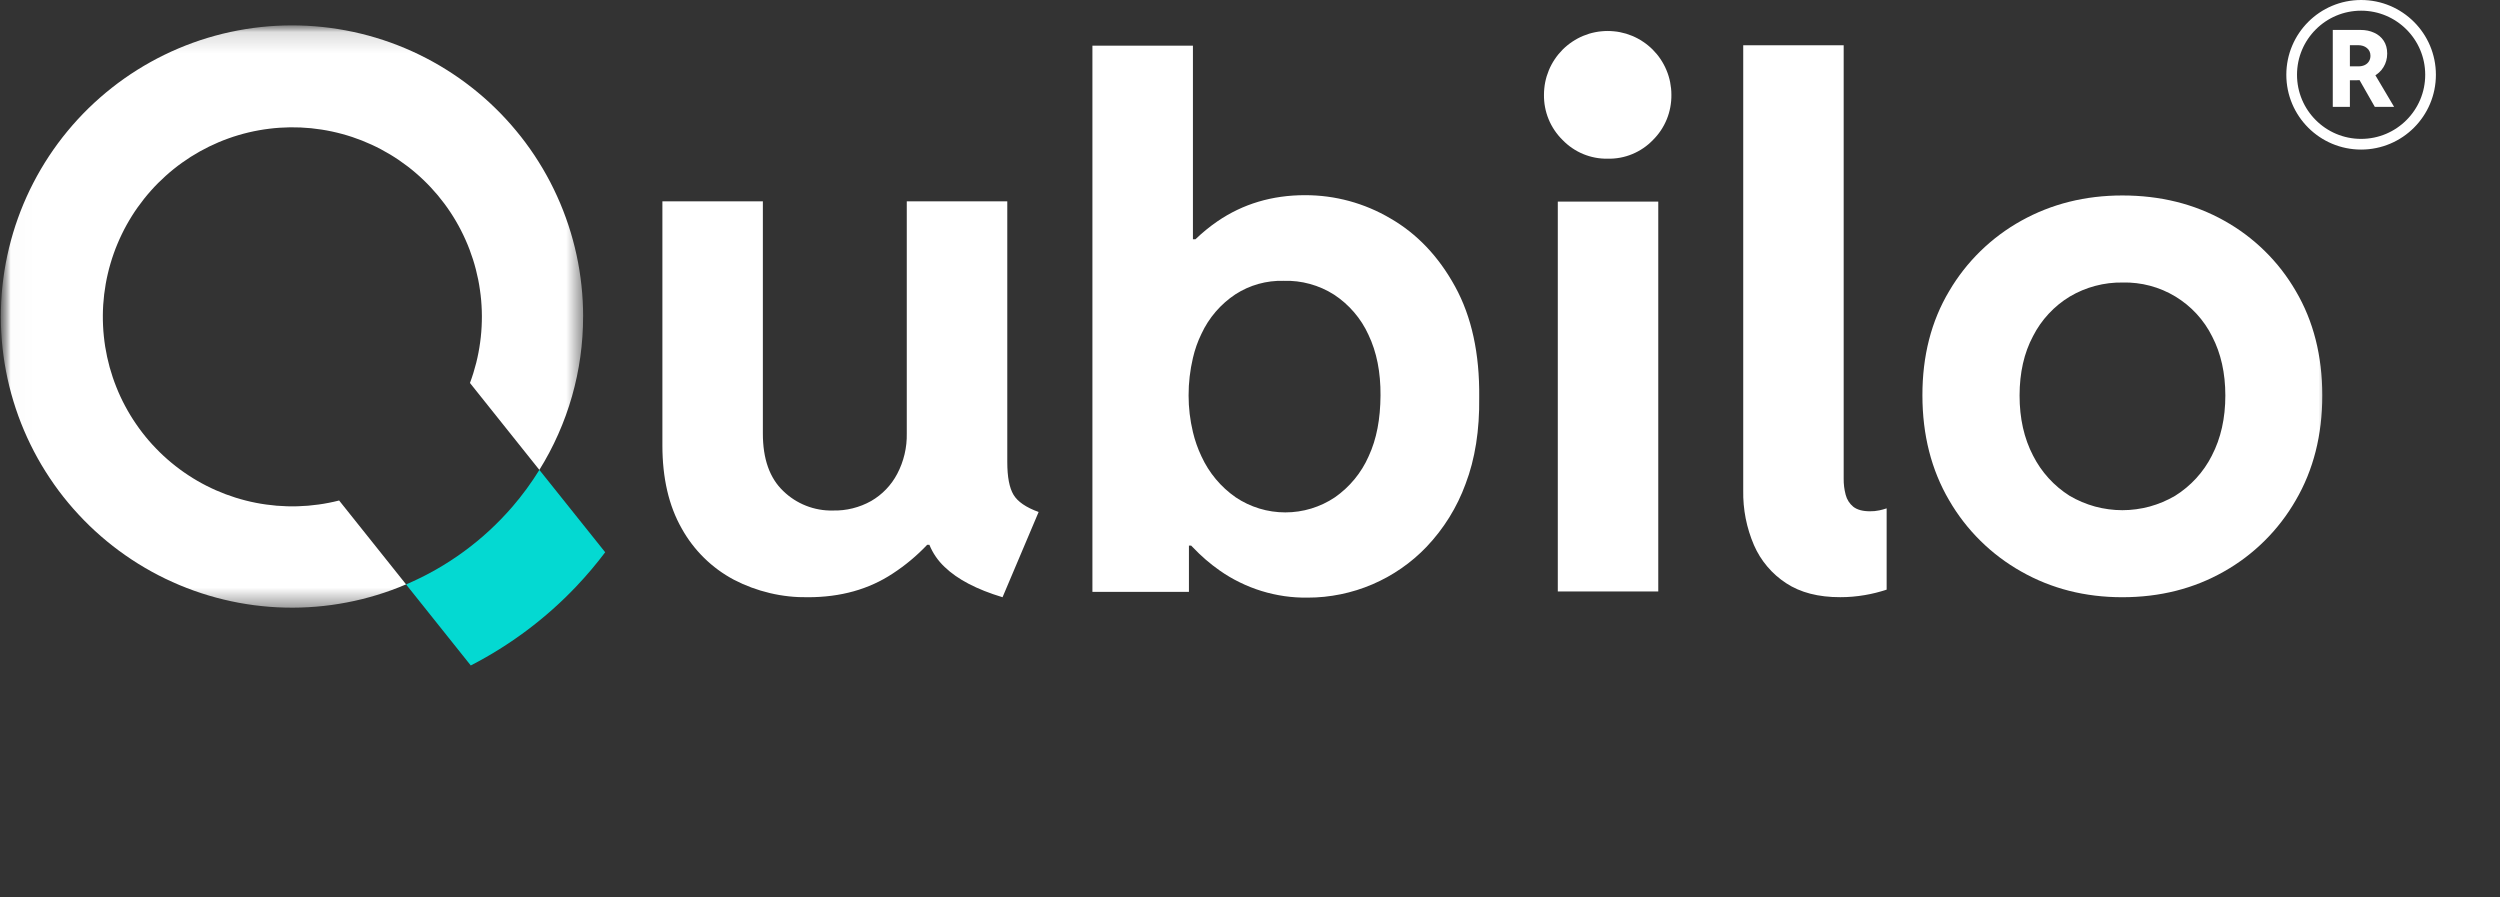
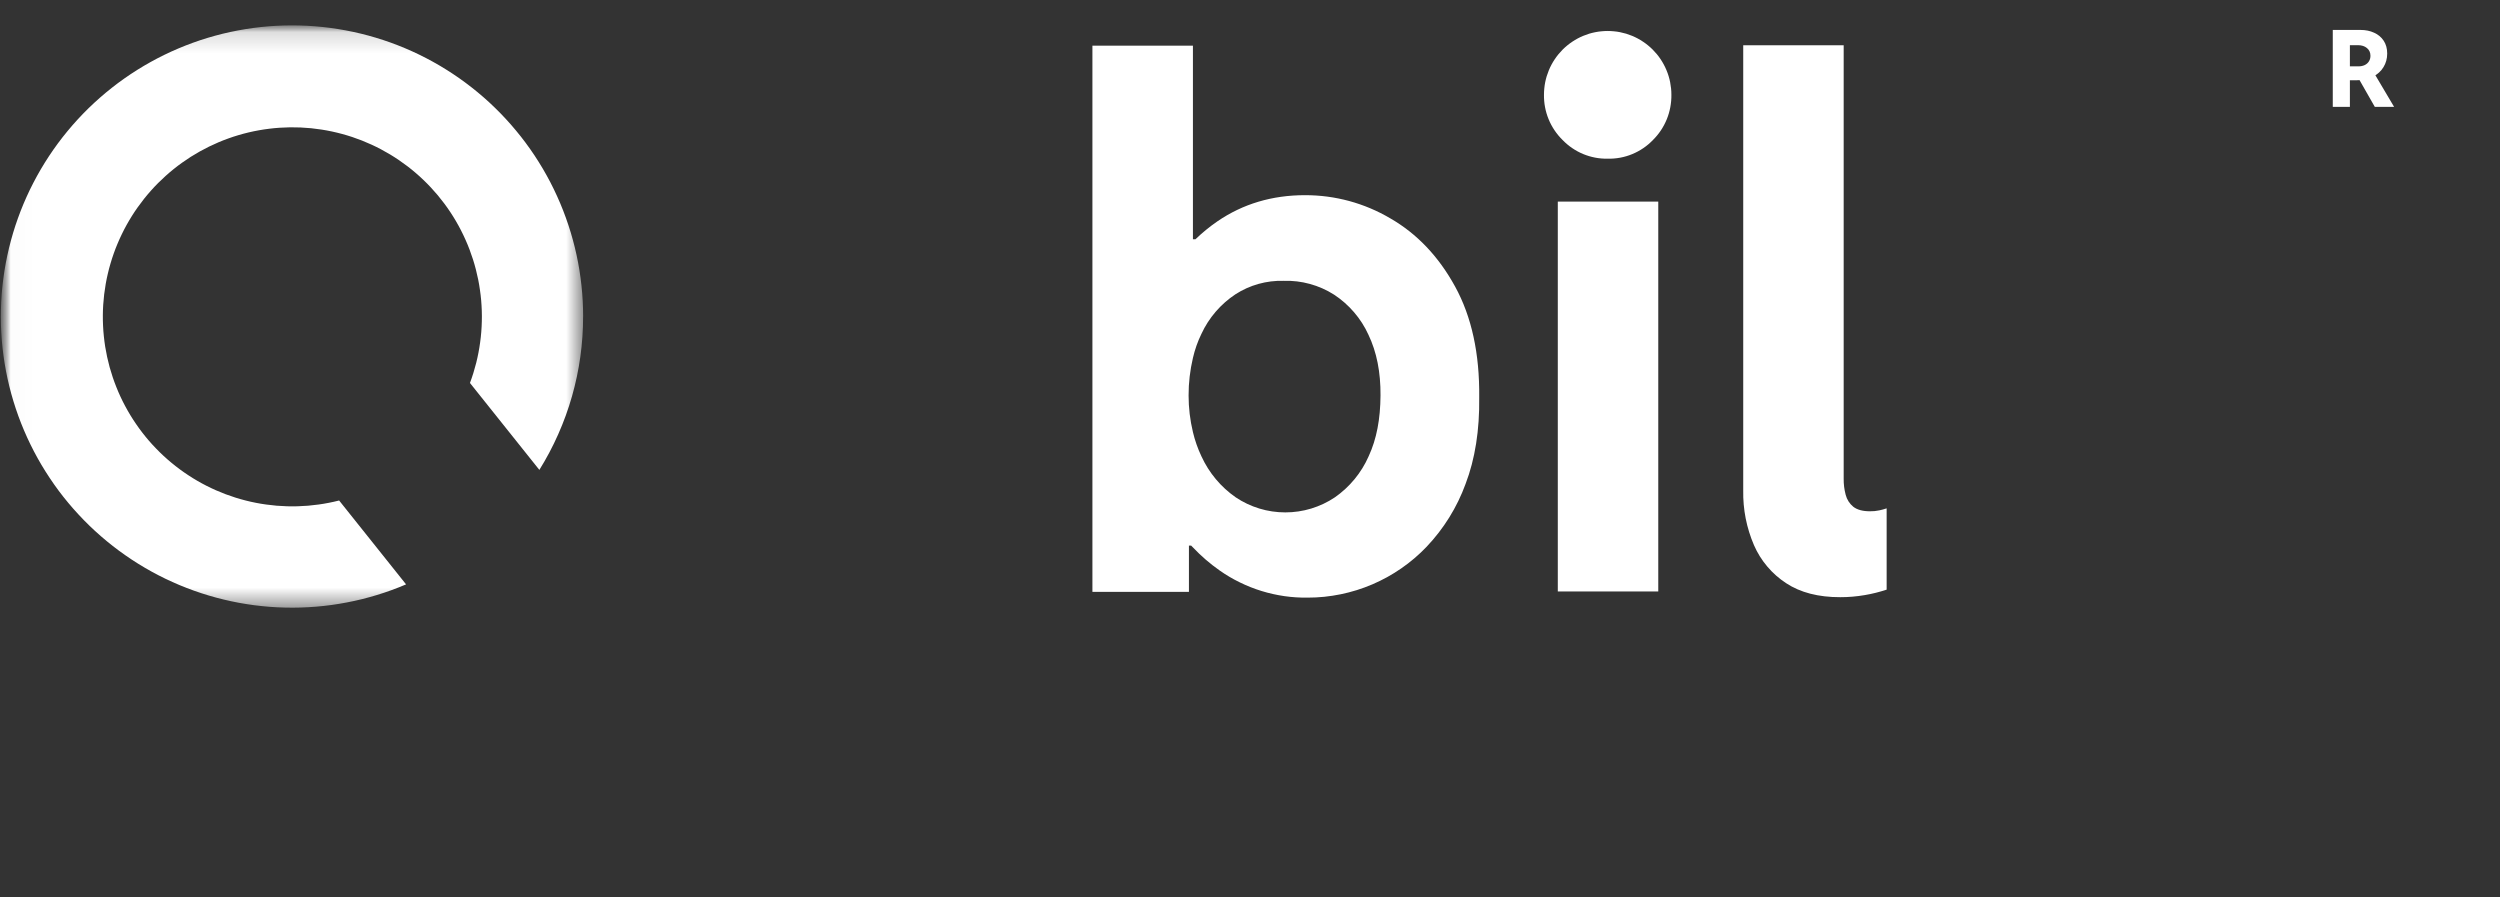
<svg xmlns="http://www.w3.org/2000/svg" width="117" height="42" viewBox="0 0 117 42" fill="none">
  <rect x="0" y="0" width="117" height="42" fill="#333333" stroke="none" />
  <mask id="mask0_428_3073" style="mask-type:luminance" maskUnits="userSpaceOnUse" x="0" y="1" width="109" height="41">
    <path d="M109 1H0V41.054H109V1Z" fill="white" />
  </mask>
  <g mask="url(#mask0_428_3073)">
-     <path d="M47.432 23.154C47.238 22.828 47.141 22.32 47.141 21.626V9.422H42.437V20.28C42.444 20.61 42.41 20.935 42.334 21.256C42.258 21.578 42.144 21.884 41.99 22.176C41.851 22.441 41.678 22.681 41.471 22.897C41.264 23.113 41.031 23.296 40.772 23.446C40.498 23.6 40.209 23.714 39.904 23.79C39.599 23.866 39.289 23.9 38.975 23.892C38.761 23.897 38.549 23.881 38.339 23.843C38.128 23.805 37.923 23.748 37.724 23.669C37.525 23.591 37.336 23.494 37.156 23.378C36.976 23.262 36.81 23.13 36.657 22.981C36.018 22.374 35.7 21.473 35.702 20.279V9.422H31V20.842C31 22.377 31.301 23.673 31.902 24.729C32.043 24.983 32.201 25.226 32.377 25.457C32.552 25.688 32.744 25.905 32.951 26.109C33.158 26.313 33.379 26.5 33.613 26.672C33.847 26.843 34.093 26.997 34.349 27.133C34.885 27.411 35.446 27.619 36.033 27.757C36.62 27.896 37.215 27.96 37.818 27.95C39.341 27.95 40.662 27.581 41.78 26.842C42.37 26.457 42.908 26.008 43.393 25.496H43.495C43.658 25.894 43.897 26.241 44.21 26.535C44.812 27.116 45.715 27.588 46.919 27.95L48.608 23.961C48.017 23.747 47.624 23.477 47.432 23.154Z" fill="white" />
    <path d="M87.515 23.928C87.173 23.928 86.915 23.857 86.734 23.716C86.647 23.644 86.572 23.561 86.511 23.465C86.451 23.37 86.406 23.267 86.378 23.158C86.312 22.909 86.28 22.655 86.284 22.398V2.117H81.583V22.957C81.575 23.396 81.614 23.831 81.698 24.262C81.783 24.693 81.913 25.11 82.086 25.513C82.244 25.877 82.452 26.21 82.708 26.513C82.964 26.816 83.259 27.076 83.591 27.293C84.256 27.731 85.1 27.95 86.123 27.948C86.509 27.949 86.892 27.916 87.273 27.85C87.62 27.792 87.961 27.706 88.295 27.595V23.791C88.183 23.829 88.069 23.86 87.952 23.885C87.808 23.916 87.663 23.93 87.515 23.928Z" fill="white" />
    <path d="M68.1 13.413C67.328 12.004 66.317 10.939 65.066 10.219C64.765 10.041 64.454 9.885 64.132 9.749C63.811 9.614 63.482 9.5 63.145 9.408C62.808 9.317 62.467 9.248 62.121 9.202C61.775 9.156 61.427 9.134 61.078 9.134C59.534 9.134 58.165 9.543 56.971 10.361C56.607 10.612 56.266 10.891 55.947 11.198H55.829V2.137H51.125V27.698H55.642V25.533H55.745C55.772 25.561 55.799 25.591 55.83 25.619C56.211 26.022 56.629 26.383 57.083 26.701C57.382 26.911 57.696 27.096 58.025 27.256C58.353 27.417 58.692 27.552 59.041 27.659C59.391 27.767 59.746 27.846 60.108 27.899C60.47 27.951 60.834 27.974 61.2 27.969C61.459 27.969 61.718 27.956 61.976 27.93C62.234 27.903 62.49 27.864 62.744 27.812C62.998 27.76 63.248 27.695 63.496 27.618C63.744 27.54 63.987 27.451 64.225 27.349C64.463 27.247 64.696 27.133 64.923 27.008C65.15 26.882 65.37 26.746 65.583 26.598C65.796 26.451 66.002 26.292 66.199 26.124C66.396 25.956 66.584 25.778 66.763 25.591C67.165 25.168 67.519 24.709 67.827 24.214C68.134 23.718 68.388 23.197 68.588 22.65C69.034 21.481 69.247 20.129 69.227 18.594C69.249 16.549 68.873 14.822 68.1 13.413ZM64.051 21.358C63.881 21.743 63.662 22.098 63.394 22.424C63.126 22.749 62.819 23.033 62.474 23.274C62.303 23.389 62.125 23.49 61.939 23.578C61.754 23.666 61.562 23.74 61.366 23.8C61.169 23.86 60.969 23.905 60.765 23.935C60.562 23.965 60.358 23.98 60.152 23.98C59.947 23.98 59.742 23.965 59.539 23.935C59.335 23.905 59.135 23.86 58.939 23.8C58.742 23.74 58.551 23.666 58.365 23.578C58.179 23.49 58.001 23.389 57.83 23.274C57.483 23.032 57.172 22.749 56.901 22.424C56.629 22.098 56.405 21.743 56.228 21.358C56.055 20.993 55.922 20.614 55.829 20.221C55.694 19.658 55.626 19.088 55.626 18.509C55.625 17.916 55.693 17.33 55.829 16.752C55.919 16.36 56.052 15.983 56.228 15.622C56.402 15.246 56.625 14.901 56.895 14.587C57.166 14.273 57.473 14.002 57.819 13.773C58.154 13.556 58.514 13.395 58.898 13.287C59.282 13.18 59.674 13.132 60.073 13.143C60.49 13.129 60.899 13.178 61.301 13.288C61.703 13.398 62.081 13.565 62.433 13.789C62.784 14.02 63.096 14.294 63.37 14.613C63.644 14.932 63.868 15.282 64.042 15.664C64.43 16.473 64.616 17.419 64.608 18.51C64.6 19.601 64.432 20.538 64.051 21.358Z" fill="white" />
-     <path d="M107.445 13.624C107.246 13.28 107.025 12.952 106.783 12.638C106.54 12.325 106.277 12.029 105.994 11.751C105.711 11.473 105.411 11.215 105.094 10.977C104.776 10.739 104.444 10.524 104.098 10.331C102.69 9.542 101.099 9.148 99.325 9.148C97.587 9.148 96.01 9.543 94.594 10.331C94.246 10.524 93.912 10.74 93.593 10.977C93.274 11.215 92.972 11.473 92.687 11.751C92.402 12.029 92.136 12.325 91.891 12.638C91.646 12.952 91.422 13.28 91.221 13.624C90.384 15.026 89.966 16.654 89.969 18.507C89.971 20.36 90.388 21.996 91.221 23.416C91.421 23.762 91.644 24.094 91.889 24.411C92.134 24.728 92.399 25.027 92.684 25.308C92.969 25.59 93.271 25.851 93.591 26.092C93.911 26.333 94.246 26.552 94.594 26.748C96.008 27.55 97.584 27.951 99.325 27.95C101.086 27.95 102.672 27.549 104.081 26.748C104.429 26.552 104.762 26.333 105.081 26.092C105.399 25.851 105.701 25.589 105.984 25.308C106.268 25.027 106.532 24.728 106.775 24.41C107.019 24.094 107.24 23.762 107.439 23.416C108.269 21.997 108.683 20.36 108.683 18.507C108.683 16.654 108.27 15.026 107.445 13.624ZM103.516 21.322C103.32 21.708 103.076 22.061 102.784 22.381C102.491 22.7 102.162 22.975 101.794 23.204C101.608 23.313 101.415 23.41 101.216 23.494C101.017 23.578 100.813 23.648 100.605 23.706C100.397 23.762 100.185 23.805 99.971 23.833C99.757 23.862 99.542 23.877 99.326 23.877C99.11 23.877 98.895 23.862 98.681 23.833C98.467 23.805 98.255 23.762 98.047 23.706C97.839 23.648 97.635 23.578 97.436 23.494C97.237 23.41 97.044 23.313 96.858 23.204C96.493 22.973 96.165 22.698 95.875 22.379C95.584 22.059 95.342 21.707 95.147 21.322C94.726 20.514 94.515 19.577 94.516 18.509C94.517 17.442 94.727 16.515 95.147 15.73C95.342 15.347 95.586 14.998 95.878 14.684C96.171 14.369 96.501 14.1 96.868 13.878C97.242 13.657 97.639 13.49 98.059 13.379C98.479 13.267 98.906 13.215 99.34 13.222C99.556 13.216 99.771 13.226 99.986 13.252C100.2 13.277 100.411 13.317 100.62 13.373C100.828 13.428 101.032 13.498 101.231 13.582C101.429 13.667 101.621 13.764 101.806 13.876C101.99 13.988 102.166 14.112 102.333 14.248C102.5 14.385 102.657 14.532 102.803 14.691C102.949 14.85 103.083 15.018 103.205 15.196C103.328 15.374 103.436 15.56 103.532 15.753C103.94 16.542 104.145 17.459 104.146 18.507C104.146 19.575 103.936 20.512 103.516 21.319V21.322Z" fill="white" />
    <path d="M75.239 7.427C75.043 7.43 74.848 7.414 74.654 7.377C74.461 7.34 74.274 7.284 74.092 7.209C73.91 7.133 73.738 7.04 73.576 6.929C73.413 6.818 73.264 6.692 73.127 6.55C72.987 6.412 72.861 6.261 72.752 6.098C72.642 5.935 72.549 5.762 72.475 5.58C72.4 5.397 72.344 5.209 72.308 5.016C72.271 4.822 72.255 4.627 72.258 4.43C72.258 4.333 72.263 4.235 72.273 4.138C72.282 4.041 72.296 3.945 72.315 3.849C72.335 3.753 72.358 3.658 72.386 3.565C72.415 3.471 72.448 3.38 72.485 3.29C72.522 3.199 72.564 3.111 72.61 3.025C72.656 2.939 72.707 2.855 72.761 2.774C72.815 2.693 72.873 2.615 72.935 2.539C72.997 2.464 73.062 2.392 73.131 2.322C73.2 2.253 73.273 2.188 73.348 2.126C73.424 2.064 73.502 2.006 73.583 1.952C73.664 1.897 73.748 1.847 73.834 1.801C73.92 1.755 74.008 1.713 74.099 1.676C74.189 1.639 74.28 1.606 74.374 1.577C74.467 1.549 74.562 1.526 74.658 1.507C74.753 1.487 74.85 1.473 74.947 1.464C75.044 1.454 75.142 1.449 75.239 1.449C75.337 1.449 75.434 1.454 75.531 1.464C75.629 1.473 75.725 1.487 75.821 1.507C75.916 1.526 76.011 1.549 76.105 1.577C76.198 1.606 76.29 1.639 76.38 1.676C76.47 1.713 76.558 1.755 76.645 1.801C76.731 1.847 76.814 1.897 76.895 1.952C76.977 2.006 77.055 2.064 77.13 2.126C77.206 2.188 77.278 2.253 77.347 2.322C77.416 2.392 77.482 2.464 77.544 2.539C77.606 2.615 77.664 2.693 77.718 2.774C77.772 2.855 77.822 2.939 77.868 3.025C77.914 3.111 77.956 3.199 77.993 3.29C78.031 3.38 78.064 3.471 78.092 3.565C78.121 3.658 78.144 3.753 78.163 3.849C78.182 3.945 78.196 4.041 78.206 4.138C78.216 4.235 78.221 4.333 78.221 4.43C78.224 4.627 78.207 4.822 78.171 5.015C78.135 5.208 78.081 5.396 78.007 5.578C77.933 5.76 77.841 5.933 77.733 6.097C77.624 6.26 77.5 6.411 77.36 6.55C77.223 6.693 77.073 6.82 76.91 6.931C76.747 7.042 76.574 7.136 76.392 7.211C76.209 7.287 76.021 7.343 75.827 7.379C75.632 7.415 75.437 7.431 75.239 7.427ZM72.905 27.68V9.436H77.607V27.68H72.905Z" fill="white" />
    <mask id="mask1_428_3073" style="mask-type:luminance" maskUnits="userSpaceOnUse" x="0" y="1" width="28" height="28">
      <path d="M0.016 1.164H27.335V28.496H0.016V1.164Z" fill="white" />
    </mask>
    <g mask="url(#mask1_428_3073)">
      <path d="M27.289 14.811C27.29 15.443 27.247 16.071 27.16 16.696C27.073 17.322 26.943 17.937 26.77 18.545C26.597 19.152 26.382 19.744 26.126 20.321C25.87 20.898 25.576 21.455 25.242 21.991L21.994 17.923C22.052 17.769 22.104 17.614 22.153 17.458C22.201 17.301 22.246 17.144 22.286 16.985C22.326 16.826 22.361 16.666 22.392 16.505C22.423 16.344 22.449 16.183 22.471 16.02C22.494 15.858 22.511 15.695 22.524 15.532C22.537 15.369 22.546 15.205 22.549 15.041C22.554 14.877 22.553 14.714 22.548 14.55C22.543 14.386 22.533 14.223 22.519 14.059C22.505 13.896 22.486 13.734 22.462 13.572C22.439 13.409 22.412 13.248 22.38 13.087C22.347 12.927 22.311 12.767 22.27 12.608C22.229 12.45 22.184 12.292 22.134 12.136C22.084 11.98 22.03 11.825 21.972 11.672C21.914 11.519 21.851 11.368 21.784 11.218C21.718 11.069 21.647 10.921 21.572 10.775C21.497 10.63 21.419 10.486 21.336 10.345C21.253 10.203 21.166 10.064 21.076 9.928C20.985 9.791 20.891 9.657 20.793 9.526C20.695 9.395 20.594 9.266 20.489 9.14C20.384 9.015 20.275 8.892 20.163 8.772C20.052 8.653 19.936 8.536 19.818 8.423C19.7 8.309 19.579 8.199 19.454 8.093C19.33 7.986 19.203 7.883 19.072 7.783C18.942 7.684 18.809 7.588 18.674 7.496C18.538 7.404 18.401 7.315 18.261 7.231C18.12 7.146 17.977 7.066 17.833 6.989C17.688 6.912 17.541 6.84 17.392 6.771C17.244 6.703 17.093 6.638 16.941 6.578C16.788 6.518 16.634 6.462 16.479 6.41C16.323 6.359 16.166 6.311 16.009 6.269C15.85 6.226 15.691 6.187 15.531 6.153C15.371 6.119 15.21 6.089 15.048 6.064C14.886 6.039 14.723 6.018 14.561 6.001C14.397 5.985 14.234 5.974 14.07 5.966C13.907 5.959 13.743 5.957 13.579 5.958C13.415 5.96 13.252 5.967 13.088 5.978C12.925 5.989 12.762 6.004 12.599 6.025C12.437 6.044 12.274 6.069 12.114 6.098C11.952 6.127 11.792 6.16 11.632 6.198C11.473 6.236 11.315 6.278 11.158 6.325C11.001 6.371 10.845 6.422 10.691 6.478C10.537 6.533 10.384 6.592 10.233 6.656C10.082 6.72 9.933 6.788 9.786 6.86C9.639 6.932 9.494 7.008 9.351 7.088C9.208 7.168 9.067 7.252 8.929 7.339C8.791 7.427 8.655 7.519 8.522 7.614C8.388 7.709 8.258 7.808 8.13 7.911C8.002 8.013 7.878 8.119 7.756 8.229C7.634 8.338 7.515 8.451 7.399 8.567C7.284 8.683 7.171 8.802 7.062 8.925C6.953 9.047 6.848 9.172 6.746 9.3C6.644 9.429 6.545 9.559 6.45 9.693C6.355 9.826 6.264 9.962 6.177 10.101C6.09 10.24 6.006 10.381 5.927 10.524C5.847 10.667 5.772 10.813 5.701 10.96C5.629 11.107 5.562 11.257 5.499 11.408C5.435 11.559 5.376 11.712 5.322 11.866C5.267 12.021 5.217 12.177 5.171 12.334C5.124 12.491 5.083 12.649 5.046 12.809C5.008 12.969 4.975 13.129 4.947 13.29C4.919 13.451 4.895 13.614 4.875 13.776C4.856 13.939 4.841 14.102 4.83 14.265C4.82 14.429 4.814 14.592 4.813 14.756C4.812 14.92 4.815 15.084 4.823 15.247C4.83 15.411 4.843 15.575 4.86 15.737C4.876 15.9 4.898 16.063 4.923 16.225C4.949 16.386 4.98 16.547 5.014 16.707C5.049 16.867 5.088 17.026 5.131 17.185C5.175 17.342 5.223 17.499 5.275 17.654C5.327 17.809 5.384 17.963 5.445 18.115C5.505 18.268 5.57 18.418 5.639 18.567C5.708 18.715 5.781 18.862 5.859 19.006C5.936 19.151 6.017 19.293 6.102 19.433C6.187 19.573 6.276 19.71 6.369 19.845C6.461 19.981 6.558 20.113 6.658 20.243C6.758 20.372 6.861 20.5 6.968 20.624C7.075 20.748 7.186 20.869 7.3 20.986C7.413 21.104 7.53 21.219 7.65 21.33C7.771 21.442 7.894 21.55 8.02 21.654C8.146 21.759 8.275 21.86 8.406 21.957C8.538 22.055 8.672 22.148 8.809 22.238C8.946 22.329 9.085 22.415 9.227 22.497C9.368 22.579 9.512 22.658 9.658 22.732C9.805 22.806 9.952 22.877 10.102 22.943C10.252 23.009 10.404 23.071 10.557 23.129C10.71 23.186 10.865 23.239 11.022 23.289C11.178 23.338 11.335 23.383 11.494 23.423C11.653 23.464 11.812 23.5 11.973 23.531C12.134 23.563 12.295 23.59 12.458 23.612C12.62 23.635 12.783 23.653 12.946 23.667C13.109 23.68 13.273 23.689 13.437 23.694C13.6 23.699 13.764 23.699 13.928 23.694C14.091 23.689 14.255 23.68 14.418 23.667C14.582 23.653 14.744 23.635 14.907 23.612C15.069 23.59 15.23 23.563 15.391 23.531C15.552 23.5 15.712 23.464 15.871 23.423L19.004 27.349C18.782 27.444 18.557 27.533 18.329 27.616C18.102 27.699 17.872 27.776 17.641 27.846C17.409 27.917 17.176 27.981 16.941 28.04C16.706 28.098 16.47 28.149 16.232 28.195C15.994 28.241 15.755 28.28 15.516 28.313C15.276 28.346 15.035 28.372 14.794 28.392C14.553 28.412 14.311 28.426 14.07 28.433C13.828 28.44 13.586 28.441 13.344 28.435C13.102 28.43 12.86 28.418 12.619 28.399C12.377 28.38 12.137 28.355 11.896 28.324C11.657 28.292 11.418 28.255 11.18 28.211C10.942 28.166 10.705 28.116 10.47 28.059C10.235 28.003 10.001 27.939 9.769 27.87C9.537 27.801 9.307 27.726 9.079 27.644C8.851 27.563 8.626 27.475 8.402 27.382C8.179 27.288 7.958 27.189 7.74 27.084C7.522 26.979 7.307 26.868 7.095 26.751C6.883 26.634 6.674 26.512 6.469 26.384C6.263 26.256 6.061 26.123 5.863 25.984C5.664 25.846 5.47 25.702 5.279 25.553C5.088 25.404 4.902 25.25 4.719 25.091C4.536 24.932 4.358 24.768 4.184 24.6C4.011 24.432 3.841 24.259 3.677 24.081C3.512 23.904 3.352 23.722 3.197 23.536C3.042 23.35 2.892 23.161 2.747 22.967C2.603 22.773 2.463 22.575 2.329 22.373C2.195 22.172 2.066 21.967 1.942 21.759C1.819 21.551 1.701 21.34 1.589 21.125C1.477 20.91 1.371 20.693 1.27 20.473C1.17 20.253 1.075 20.03 0.986 19.805C0.897 19.58 0.815 19.352 0.738 19.122C0.662 18.893 0.592 18.661 0.527 18.428C0.463 18.195 0.405 17.959 0.353 17.723C0.302 17.487 0.256 17.249 0.217 17.01C0.178 16.771 0.146 16.532 0.119 16.291C0.093 16.05 0.073 15.809 0.06 15.567C0.046 15.326 0.039 15.084 0.039 14.842C0.038 14.6 0.045 14.358 0.057 14.116C0.069 13.874 0.088 13.633 0.113 13.392C0.139 13.152 0.17 12.912 0.208 12.673C0.246 12.434 0.29 12.196 0.341 11.959C0.392 11.723 0.449 11.487 0.512 11.254C0.576 11.02 0.645 10.788 0.72 10.558C0.796 10.329 0.878 10.101 0.965 9.875C1.053 9.649 1.147 9.426 1.246 9.206C1.346 8.985 1.451 8.767 1.563 8.552C1.674 8.337 1.791 8.126 1.913 7.917C2.036 7.708 2.164 7.503 2.297 7.301C2.431 7.099 2.569 6.9 2.713 6.706C2.857 6.512 3.006 6.321 3.161 6.134C3.315 5.948 3.474 5.765 3.638 5.587C3.802 5.409 3.97 5.235 4.143 5.066C4.316 4.897 4.494 4.733 4.676 4.573C4.858 4.413 5.044 4.259 5.234 4.109C5.424 3.959 5.618 3.814 5.816 3.675C6.014 3.536 6.215 3.402 6.42 3.273C6.626 3.144 6.834 3.021 7.045 2.904C7.257 2.786 7.471 2.674 7.689 2.568C7.906 2.462 8.127 2.361 8.35 2.267C8.572 2.173 8.798 2.084 9.025 2.002C9.253 1.919 9.483 1.843 9.714 1.773C9.946 1.703 10.179 1.639 10.414 1.581C10.649 1.523 10.886 1.472 11.123 1.427C11.361 1.381 11.6 1.343 11.84 1.31C12.08 1.278 12.32 1.252 12.562 1.232C12.803 1.213 13.045 1.2 13.286 1.193C13.528 1.186 13.771 1.186 14.012 1.192C14.254 1.198 14.496 1.211 14.737 1.23C14.979 1.249 15.219 1.274 15.459 1.306C15.699 1.338 15.938 1.376 16.176 1.421C16.414 1.466 16.65 1.516 16.886 1.574C17.121 1.631 17.354 1.694 17.586 1.764C17.818 1.834 18.048 1.909 18.276 1.991C18.503 2.073 18.729 2.161 18.952 2.255C19.175 2.349 19.395 2.449 19.613 2.554C19.831 2.66 20.046 2.772 20.258 2.889C20.469 3.006 20.678 3.128 20.883 3.257C21.089 3.385 21.29 3.519 21.488 3.657C21.687 3.797 21.881 3.941 22.071 4.09C22.262 4.239 22.448 4.394 22.631 4.553C22.813 4.712 22.991 4.876 23.164 5.045C23.338 5.214 23.507 5.387 23.671 5.565C23.835 5.742 23.995 5.924 24.149 6.111C24.304 6.297 24.454 6.487 24.598 6.681C24.742 6.875 24.882 7.074 25.016 7.275C25.149 7.477 25.278 7.682 25.401 7.89C25.524 8.099 25.641 8.311 25.753 8.525C25.865 8.74 25.97 8.958 26.07 9.178C26.171 9.398 26.265 9.621 26.353 9.847C26.441 10.072 26.523 10.3 26.599 10.529C26.676 10.759 26.746 10.991 26.809 11.224C26.873 11.458 26.931 11.693 26.982 11.929C27.033 12.166 27.078 12.403 27.117 12.643C27.155 12.882 27.187 13.121 27.213 13.362C27.239 13.603 27.258 13.844 27.271 14.085C27.284 14.327 27.29 14.569 27.291 14.811H27.289Z" fill="white" />
    </g>
-     <path d="M28.323 25.846C27.902 26.404 27.452 26.936 26.971 27.443C26.258 28.195 25.486 28.881 24.657 29.502C23.828 30.123 22.953 30.67 22.032 31.144L19.004 27.351C19.963 26.942 20.863 26.43 21.705 25.814C22.546 25.199 23.307 24.496 23.988 23.706C24.451 23.168 24.869 22.596 25.243 21.992L28.323 25.846Z" fill="#04D9D2" />
  </g>
-   <circle cx="110.5" cy="3.5" r="3.25" stroke="white" stroke-width="0.5" />
  <path d="M109.743 3.757V3.105H110.378C110.489 3.105 110.586 3.085 110.671 3.044C110.756 3.002 110.821 2.944 110.866 2.871C110.913 2.796 110.937 2.71 110.937 2.612C110.937 2.459 110.882 2.338 110.773 2.249C110.666 2.159 110.524 2.114 110.349 2.114H109.743V1.401H110.473C110.709 1.401 110.921 1.444 111.108 1.531C111.297 1.615 111.446 1.74 111.555 1.904C111.665 2.069 111.721 2.27 111.721 2.507C111.721 2.742 111.663 2.953 111.547 3.142C111.433 3.331 111.267 3.481 111.049 3.591C110.833 3.702 110.574 3.757 110.273 3.757H109.743ZM109.174 5V1.401H109.975V5H109.174ZM111.14 5L110.366 3.643L110.959 3.169L112.043 5H111.14Z" fill="white" />
</svg>